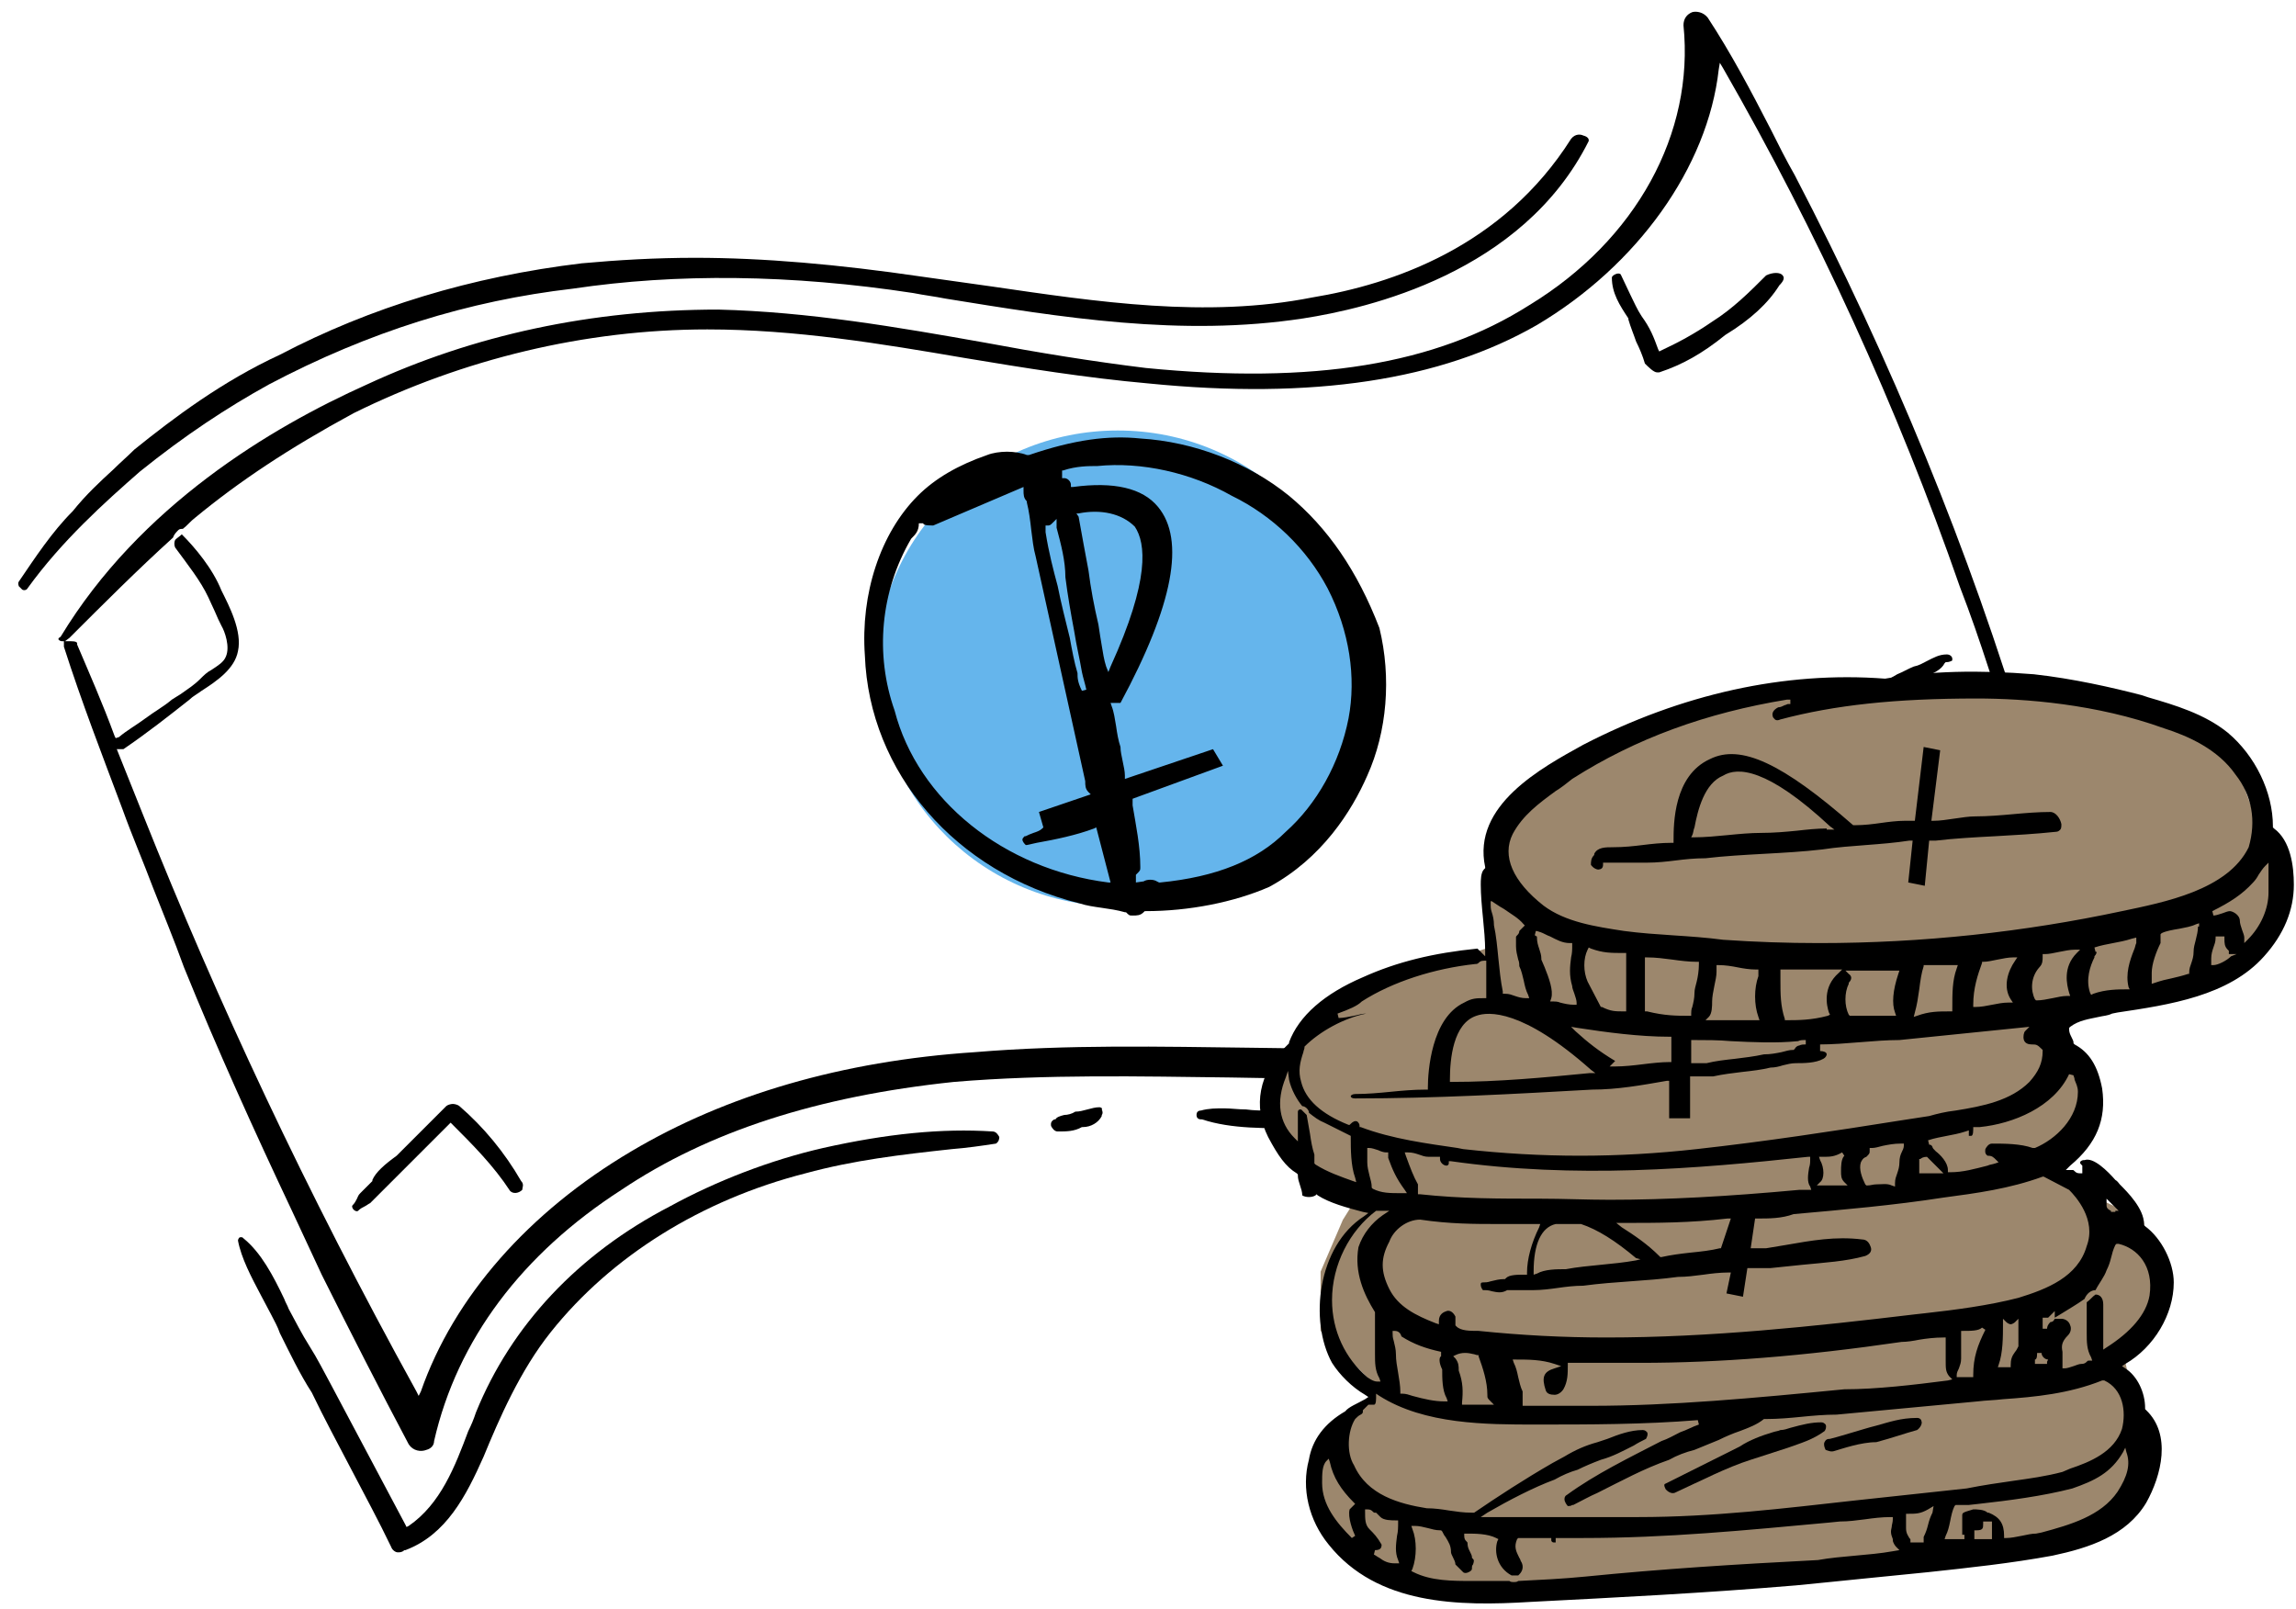
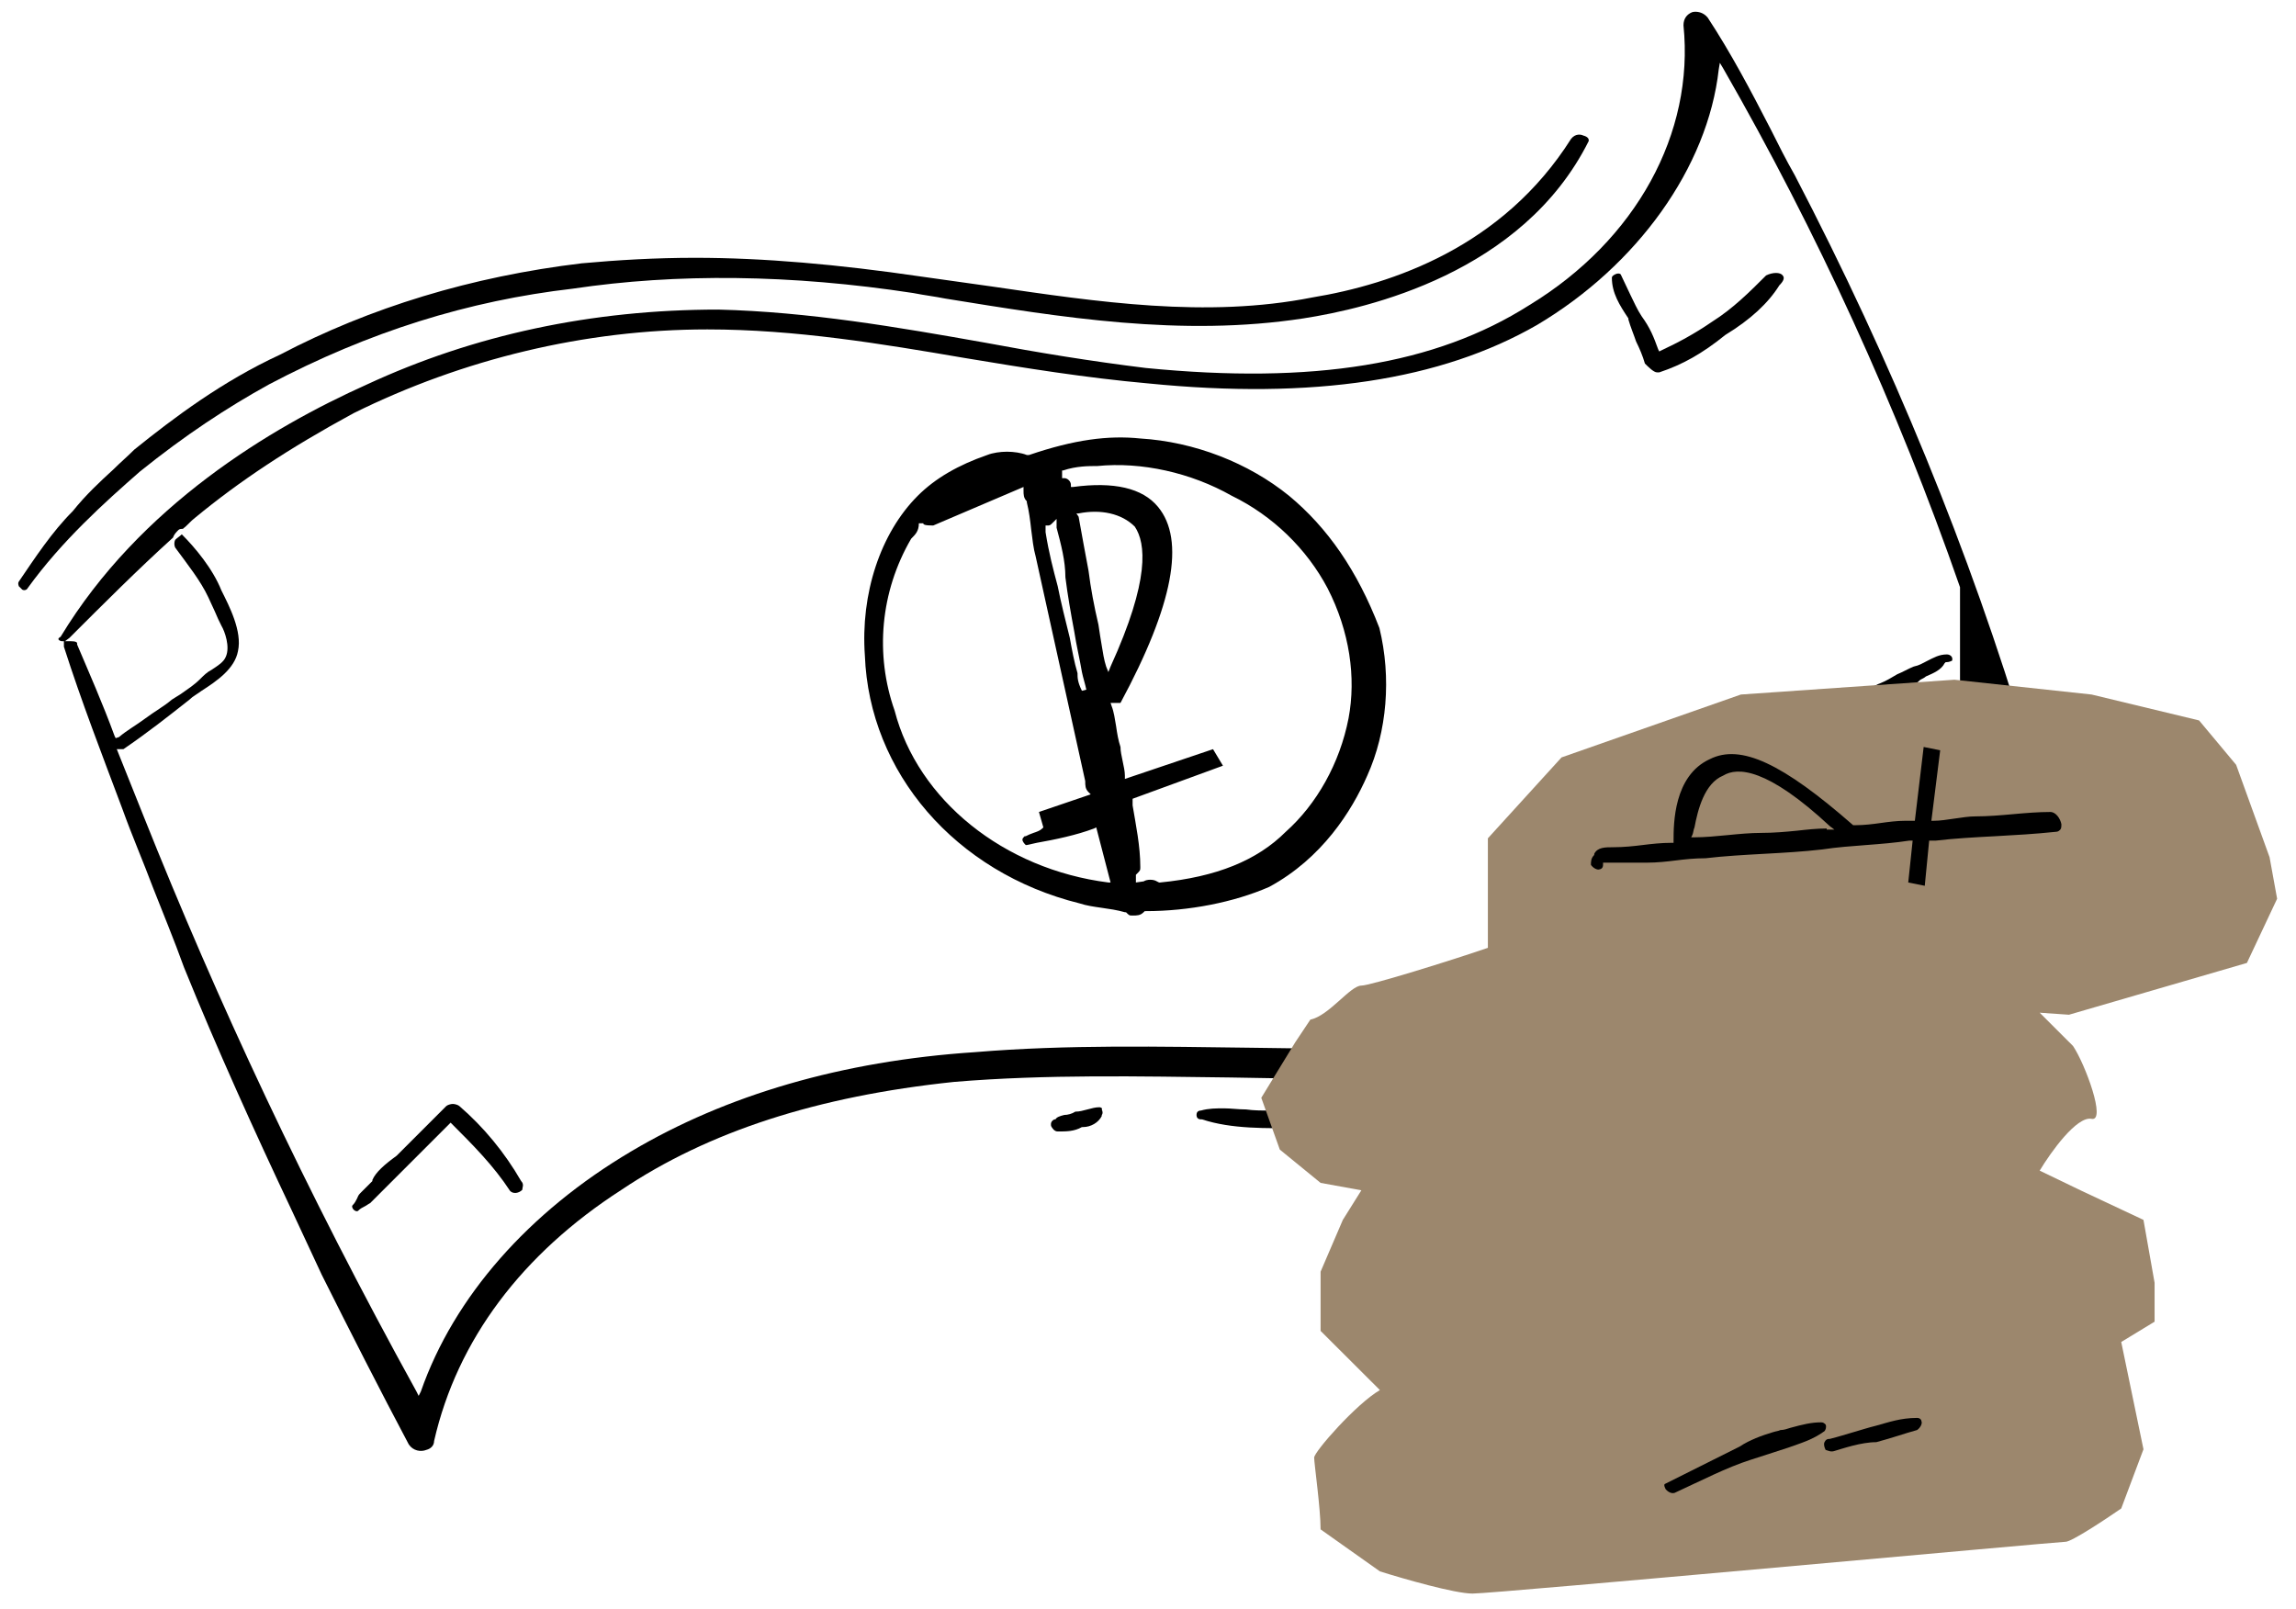
<svg xmlns="http://www.w3.org/2000/svg" width="304" height="213" viewBox="0 0 304 213" fill="none">
  <g clip-path="url(#clip0_344_624)">
-     <ellipse cx="148" cy="88.5" rx="32" ry="31.5" fill="#65B5EC" />
-     <path d="M16.192 107.074C17.505 110.72 18.964 114.076 20.277 117.577C21.59 120.932 23.049 124.433 24.361 128.08C28.738 138.875 33.697 149.815 38.657 160.319C39.97 163.09 41.283 166.008 42.596 168.779C46.389 176.365 50.328 184.096 54.12 191.244C54.704 192.12 55.725 192.266 56.454 191.974C57.038 191.828 57.475 191.39 57.475 190.807C60.539 177.386 69.146 166.008 82.275 157.547C93.799 149.815 108.241 145.147 126.329 143.251C138.583 142.23 150.982 142.522 162.944 142.667C170.822 142.813 178.991 142.959 186.868 142.667C206.416 142.084 221.003 139.166 233.986 133.331C247.99 127.496 259.661 117.723 266.809 105.907C267.83 104.302 268.413 102.551 268.997 100.947V100.801C269.58 100.217 269.726 99.78 269.726 99.342C269.726 99.05 269.434 98.759 269.143 98.613H268.413V98.467C260.828 73.084 250.47 47.848 237.633 23.194C236.466 21.152 235.445 19.11 234.424 17.068C231.798 11.962 229.172 7.002 226.109 2.334C225.525 1.605 224.65 1.459 224.067 1.605C223.337 1.896 222.9 2.48 222.9 3.355C224.358 17.651 216.627 31.801 202.477 40.408C190.077 48.285 173.885 50.911 151.712 48.723C144.564 47.848 137.416 46.681 130.414 45.368C118.89 43.325 107.074 41.283 95.112 40.991C78.336 40.991 62.727 44.346 48.577 50.911C35.886 56.6 18.526 66.957 8.023 84.317C7.731 84.463 7.731 84.609 7.731 84.609C7.731 84.754 8.023 84.9 8.169 84.9H8.461V85.63C10.795 92.924 13.566 100.071 16.192 107.074ZM9.19 84.463C13.712 79.941 18.235 75.418 22.903 71.188C23.049 70.75 23.34 70.459 23.632 70.167C23.778 70.021 24.07 70.021 24.215 70.021C24.799 69.583 25.237 69 25.82 68.562C31.655 63.748 38.22 59.372 46.826 54.704C61.268 47.556 77.46 43.617 93.653 43.617C105.323 43.617 116.701 45.514 127.788 47.41C135.665 48.723 143.834 50.036 152.004 50.765C173.885 52.953 190.807 50.328 203.498 43.034C216.773 35.156 226.109 22.173 227.568 9.19L227.714 8.315L228.151 9.044C240.551 30.634 251.2 53.828 259.515 77.752C262.286 84.9 264.475 92.194 266.663 99.196V99.342V99.488C260.536 112.179 250.325 122.099 236.32 128.809C223.921 134.936 209.625 137.999 190.077 138.729C181.908 138.875 173.593 138.875 165.716 138.729C153.754 138.583 141.355 138.291 129.101 139.312C111.45 140.479 96.133 145.002 83.587 152.441C70.021 160.464 60.101 171.697 55.725 184.242L55.433 184.826L55.141 184.242C40.408 157.547 28.738 132.456 18.964 107.949L15.463 99.196H16.338C19.547 97.008 22.319 94.82 25.091 92.632C25.528 92.194 26.112 91.902 26.695 91.465C28.738 90.152 31.072 88.547 31.509 86.213C32.093 83.587 30.342 80.232 29.321 78.19C28.154 75.272 25.82 72.501 24.07 70.75C23.778 71.042 23.486 71.188 23.194 71.48C23.049 71.771 23.049 72.209 23.194 72.501C24.799 74.689 26.549 76.877 27.571 79.065C27.862 79.649 28.154 80.378 28.446 80.962C28.738 81.691 29.029 82.275 29.321 82.858C29.759 83.587 30.488 85.63 29.905 86.943C29.613 87.672 28.884 88.11 28.008 88.693C27.425 88.985 26.987 89.422 26.549 89.86C25.674 90.735 24.945 91.173 23.924 91.902C23.486 92.194 23.194 92.34 22.757 92.632C21.736 93.507 20.423 94.236 19.256 95.112C18.089 95.987 16.776 96.716 15.755 97.592L15.317 97.737L15.171 97.446C13.566 93.069 11.816 89.131 10.211 85.338V85.192C10.211 85.046 10.066 84.9 9.336 84.9H8.607L9.19 84.463Z" fill="black" />
+     <path d="M16.192 107.074C17.505 110.72 18.964 114.076 20.277 117.577C21.59 120.932 23.049 124.433 24.361 128.08C28.738 138.875 33.697 149.815 38.657 160.319C39.97 163.09 41.283 166.008 42.596 168.779C46.389 176.365 50.328 184.096 54.12 191.244C54.704 192.12 55.725 192.266 56.454 191.974C57.038 191.828 57.475 191.39 57.475 190.807C60.539 177.386 69.146 166.008 82.275 157.547C93.799 149.815 108.241 145.147 126.329 143.251C138.583 142.23 150.982 142.522 162.944 142.667C170.822 142.813 178.991 142.959 186.868 142.667C206.416 142.084 221.003 139.166 233.986 133.331C247.99 127.496 259.661 117.723 266.809 105.907C267.83 104.302 268.413 102.551 268.997 100.947V100.801C269.58 100.217 269.726 99.78 269.726 99.342C269.726 99.05 269.434 98.759 269.143 98.613H268.413V98.467C260.828 73.084 250.47 47.848 237.633 23.194C236.466 21.152 235.445 19.11 234.424 17.068C231.798 11.962 229.172 7.002 226.109 2.334C225.525 1.605 224.65 1.459 224.067 1.605C223.337 1.896 222.9 2.48 222.9 3.355C224.358 17.651 216.627 31.801 202.477 40.408C190.077 48.285 173.885 50.911 151.712 48.723C144.564 47.848 137.416 46.681 130.414 45.368C118.89 43.325 107.074 41.283 95.112 40.991C78.336 40.991 62.727 44.346 48.577 50.911C35.886 56.6 18.526 66.957 8.023 84.317C7.731 84.463 7.731 84.609 7.731 84.609C7.731 84.754 8.023 84.9 8.169 84.9H8.461V85.63C10.795 92.924 13.566 100.071 16.192 107.074ZM9.19 84.463C13.712 79.941 18.235 75.418 22.903 71.188C23.049 70.75 23.34 70.459 23.632 70.167C23.778 70.021 24.07 70.021 24.215 70.021C24.799 69.583 25.237 69 25.82 68.562C31.655 63.748 38.22 59.372 46.826 54.704C61.268 47.556 77.46 43.617 93.653 43.617C105.323 43.617 116.701 45.514 127.788 47.41C135.665 48.723 143.834 50.036 152.004 50.765C173.885 52.953 190.807 50.328 203.498 43.034C216.773 35.156 226.109 22.173 227.568 9.19L227.714 8.315L228.151 9.044C240.551 30.634 251.2 53.828 259.515 77.752V99.342V99.488C260.536 112.179 250.325 122.099 236.32 128.809C223.921 134.936 209.625 137.999 190.077 138.729C181.908 138.875 173.593 138.875 165.716 138.729C153.754 138.583 141.355 138.291 129.101 139.312C111.45 140.479 96.133 145.002 83.587 152.441C70.021 160.464 60.101 171.697 55.725 184.242L55.433 184.826L55.141 184.242C40.408 157.547 28.738 132.456 18.964 107.949L15.463 99.196H16.338C19.547 97.008 22.319 94.82 25.091 92.632C25.528 92.194 26.112 91.902 26.695 91.465C28.738 90.152 31.072 88.547 31.509 86.213C32.093 83.587 30.342 80.232 29.321 78.19C28.154 75.272 25.82 72.501 24.07 70.75C23.778 71.042 23.486 71.188 23.194 71.48C23.049 71.771 23.049 72.209 23.194 72.501C24.799 74.689 26.549 76.877 27.571 79.065C27.862 79.649 28.154 80.378 28.446 80.962C28.738 81.691 29.029 82.275 29.321 82.858C29.759 83.587 30.488 85.63 29.905 86.943C29.613 87.672 28.884 88.11 28.008 88.693C27.425 88.985 26.987 89.422 26.549 89.86C25.674 90.735 24.945 91.173 23.924 91.902C23.486 92.194 23.194 92.34 22.757 92.632C21.736 93.507 20.423 94.236 19.256 95.112C18.089 95.987 16.776 96.716 15.755 97.592L15.317 97.737L15.171 97.446C13.566 93.069 11.816 89.131 10.211 85.338V85.192C10.211 85.046 10.066 84.9 9.336 84.9H8.607L9.19 84.463Z" fill="black" />
    <path d="M168.05 117.431C175.052 113.638 178.991 107.365 181.033 102.697C183.659 96.862 184.242 89.714 182.638 83.15C179.72 75.564 175.782 69.875 170.676 65.645C165.278 61.268 158.13 58.497 150.982 58.059C146.752 57.621 142.23 58.205 136.249 60.247H136.103H135.957C135.228 59.955 134.207 59.809 133.331 59.809C132.456 59.809 131.435 59.955 130.706 60.247C126.913 61.56 123.849 63.31 121.515 65.645C116.556 70.604 113.93 78.628 114.513 86.797C115.097 102.26 126.475 115.534 142.959 119.619C143.835 119.911 144.856 120.057 145.877 120.202C146.898 120.348 147.919 120.494 148.94 120.786H149.086C149.524 121.224 149.524 121.224 149.961 121.224C150.545 121.224 150.982 121.224 151.42 120.786L151.566 120.64H151.712C157.401 120.64 163.382 119.473 168.05 117.431ZM138.583 69.583C139.021 69.583 139.021 69.583 139.458 69.146L139.896 68.708V69.875C140.479 72.063 141.063 74.251 141.063 76.439C141.355 78.773 141.792 81.253 142.23 83.587C142.522 85.484 142.959 87.234 143.251 88.985C143.397 89.714 143.689 90.59 143.835 91.319L143.251 91.465C142.667 90.298 142.668 89.714 142.668 89.131C142.23 87.672 141.938 86.067 141.646 84.463C141.063 82.129 140.479 79.795 140.042 77.606C139.458 75.418 138.875 73.23 138.437 70.459V69.583H138.583ZM142.522 67.979H142.813C145.731 67.395 148.503 67.979 150.253 69.729C151.712 71.917 152.295 76.731 147.044 88.255L146.752 88.985L146.46 88.255C146.169 87.38 146.023 86.359 145.877 85.484C145.731 84.609 145.585 83.733 145.439 82.712C144.856 80.232 144.418 77.898 144.126 75.564C143.689 73.23 143.251 70.896 142.813 68.416L142.522 67.979ZM146.752 116.847C132.894 115.097 121.515 105.907 118.452 94.091C115.826 86.651 116.556 78.336 120.64 71.334C121.224 70.75 121.661 70.313 121.661 69.291H121.953H122.245C122.245 69.437 122.391 69.583 123.558 69.583L135.52 64.478V64.915C135.52 65.499 135.52 65.936 135.957 66.374V66.52C136.249 67.687 136.395 68.854 136.541 70.167C136.687 71.334 136.832 72.647 137.124 73.668L143.689 103.427C143.689 104.01 143.689 104.448 144.126 104.885L144.418 105.177L137.562 107.511L138.145 109.553L137.999 109.699C137.708 109.991 137.27 110.137 136.832 110.283C136.395 110.429 136.103 110.575 135.811 110.72H135.665C135.52 110.866 135.374 111.012 135.374 111.158C135.374 111.45 135.665 111.742 135.811 111.887H135.957L137.27 111.596C139.75 111.158 142.522 110.575 144.856 109.699L145.147 109.553L147.044 116.847H146.752ZM151.42 116.701L150.399 116.847V115.826L150.545 115.68C150.982 115.243 150.982 115.243 150.982 114.805C150.982 112.033 150.399 109.262 149.961 106.636V106.49V105.761L161.923 101.384L160.61 99.196L148.94 103.135V102.697C148.94 102.114 148.794 101.53 148.648 100.801C148.503 100.071 148.357 99.488 148.357 98.904C148.065 98.029 147.919 97.154 147.773 96.133C147.627 95.257 147.481 94.236 147.19 93.507L147.044 93.069H148.357C155.359 80.086 156.963 71.48 153.316 67.103C151.274 64.623 147.481 63.748 142.084 64.478H141.792V64.186C141.792 63.748 141.355 63.31 140.917 63.31H140.625V62.289H140.771C142.522 61.706 144.126 61.706 145.293 61.706C151.128 61.122 157.693 62.581 163.09 65.645C168.488 68.27 173.01 72.647 175.782 77.898C178.699 83.587 179.574 89.714 178.553 95.112C177.386 101.093 174.323 106.49 170.238 110.137C166.445 113.93 161.048 116.118 153.608 116.847H153.462L153.171 116.701C152.733 116.41 151.858 116.41 151.42 116.701Z" fill="black" />
    <path d="M69 156.38C66.811 152.587 64.04 149.232 60.831 146.46C60.685 146.314 60.247 146.169 59.955 146.169C59.664 146.169 59.226 146.314 59.08 146.46L52.516 153.025C50.911 154.192 49.744 155.213 49.306 156.234V156.38L47.702 157.985C47.41 158.276 47.41 158.422 47.264 158.714C47.118 159.006 46.972 159.297 46.681 159.589C46.535 159.735 46.681 160.027 46.826 160.173C46.972 160.319 47.264 160.464 47.41 160.319C47.702 160.027 47.993 159.881 48.285 159.735C48.577 159.589 48.723 159.443 49.015 159.297L59.664 148.648L59.809 148.794C62.581 151.566 65.353 154.338 67.541 157.693C67.978 158.13 68.708 157.985 69.146 157.547C69.146 157.255 69.437 156.818 69 156.38Z" fill="black" />
    <path d="M219.982 46.389L219.69 46.535L219.545 46.243C218.961 44.638 218.523 43.471 217.356 41.867C216.773 40.991 216.335 39.97 215.898 39.095C215.46 38.22 215.022 37.199 214.585 36.323C214.439 36.177 214.147 36.177 213.855 36.323C213.564 36.469 213.418 36.615 213.418 36.761C213.418 38.803 214.439 40.408 215.606 42.158V42.304C215.898 43.325 216.335 44.346 216.627 45.222C217.065 46.097 217.502 47.118 217.794 48.139C218.232 48.577 218.961 49.306 219.399 49.306H219.545H219.69C222.754 48.285 225.38 46.826 228.443 44.346C231.798 42.304 234.132 40.116 235.591 37.782C236.174 37.199 236.32 36.761 236.029 36.469C235.737 36.032 234.716 36.032 233.84 36.469C231.652 38.657 229.464 40.846 226.692 42.596C224.358 44.201 222.17 45.368 219.982 46.389Z" fill="black" />
    <path d="M254.263 90.006C254.555 89.86 254.847 89.714 254.993 89.568C256.014 89.131 257.035 88.693 257.473 87.818L257.618 87.672H257.764C258.056 87.672 258.348 87.526 258.348 87.526C258.494 87.526 258.494 87.38 258.494 87.234C258.494 86.943 258.202 86.651 257.764 86.651C256.743 86.651 256.014 87.088 255.138 87.526C254.555 87.818 254.117 88.11 253.388 88.255C252.659 88.547 251.929 88.985 251.2 89.277C250.47 89.714 249.741 90.152 249.012 90.444C248.574 90.59 248.136 90.881 247.699 91.027C245.656 91.902 243.031 93.069 242.593 95.112C242.593 96.279 242.885 97.154 243.322 98.321C243.468 98.613 243.614 98.904 243.614 99.342L245.219 104.302C245.511 105.177 245.802 105.761 246.094 106.49C246.386 107.219 246.678 107.803 246.969 108.678C247.553 110.283 247.991 111.888 249.158 112.909C249.449 113.2 249.741 113.2 250.033 113.2C250.179 113.055 250.325 112.909 250.325 112.617C250.762 110.575 249.887 108.97 249.012 107.074C248.72 106.49 248.428 105.761 248.136 105.031C247.553 103.718 246.969 102.406 246.532 101.238C245.948 100.071 245.365 98.759 244.927 97.446V97.3C244.927 97.154 244.927 97.008 244.781 96.862C244.635 96.425 244.489 95.987 244.927 95.403C245.219 95.112 245.511 94.966 245.802 94.82C246.094 94.674 246.24 94.528 246.532 94.382H246.678C246.969 94.236 247.261 94.091 247.553 93.945C248.574 93.507 249.595 93.069 250.47 92.194H250.616C250.908 92.048 251.2 91.902 251.492 91.757C252.367 91.319 253.534 90.735 254.263 90.006Z" fill="black" />
-     <path d="M64.04 192.849C66.082 187.889 68.854 181.471 72.938 176.365C80.962 166.3 92.924 158.86 106.636 155.359C113.055 153.608 119.327 152.879 126.038 152.15C127.934 152.004 129.976 151.712 131.873 151.42C132.31 151.128 132.31 150.691 132.31 150.545C132.164 150.253 131.873 149.815 131.435 149.815C124.725 149.378 117.431 150.107 108.97 152.004C101.968 153.608 94.82 156.38 88.693 159.735C76.585 166.008 67.687 175.49 63.019 187.014C62.727 187.889 62.435 188.619 61.998 189.494C60.247 194.162 58.351 199.122 54.12 202.039L53.828 202.185L53.683 201.893C52.078 198.83 50.328 195.621 48.723 192.557C47.118 189.494 45.368 186.285 43.763 183.221C42.888 181.617 42.013 179.866 40.991 178.261C39.97 176.657 39.095 174.906 38.22 173.302C38.074 172.864 37.782 172.426 37.636 171.989C36.178 168.925 34.573 165.862 32.239 163.966C32.093 163.82 32.093 163.82 31.947 163.82C31.947 163.82 31.947 163.82 31.801 163.82C31.655 163.82 31.509 164.111 31.509 164.257C31.947 166.591 33.26 169.071 34.573 171.551C35.01 172.426 35.448 173.156 35.886 174.031C36.323 174.906 36.761 175.636 37.053 176.511C38.366 179.137 39.678 181.908 41.283 184.388C42.888 187.743 44.784 191.244 46.535 194.6C48.285 197.955 50.182 201.456 51.786 204.811C51.932 205.249 52.37 205.54 52.661 205.54C52.953 205.54 53.245 205.54 53.537 205.249H53.683C59.08 203.206 61.706 198.101 64.04 192.849Z" fill="black" />
    <path d="M145.585 146.606C145.001 146.606 144.564 146.752 143.98 146.898C143.397 147.044 142.959 147.19 142.376 147.19C141.938 147.481 141.355 147.627 140.917 147.627C140.333 147.773 139.896 147.919 139.75 148.211H139.604C139.021 148.503 139.166 148.94 139.166 149.086C139.312 149.378 139.604 149.815 140.042 149.815C141.209 149.815 142.23 149.815 143.251 149.232H143.397C144.418 149.232 145.439 148.648 145.877 147.773V147.627C146.023 147.481 146.023 147.19 145.877 146.898C146.023 146.752 145.731 146.606 145.585 146.606Z" fill="black" />
    <path d="M239.676 133.915C230.194 137.416 219.982 140.917 208.896 143.251C199.559 145.147 189.202 146.46 176.949 147.044H168.196C167.029 147.044 166.008 147.044 164.987 146.898C163.965 146.898 162.944 146.752 162.069 146.752C161.048 146.752 160.027 146.752 159.006 147.044C158.568 147.044 158.422 147.336 158.422 147.627C158.422 147.919 158.568 148.211 159.006 148.211H159.152C163.09 149.524 167.758 149.378 171.989 149.378C173.01 149.378 174.031 149.378 175.052 149.378C180.45 149.378 185.993 149.378 191.536 148.794C201.602 147.773 212.542 145.731 223.921 142.813C229.172 141.355 234.862 139.458 241.426 136.832C241.864 136.249 241.864 135.374 241.426 134.644C240.988 134.207 240.405 133.623 239.676 133.915Z" fill="black" />
    <path d="M18.526 62.435C24.507 57.621 30.051 53.974 35.594 50.911C48.869 43.909 61.998 39.824 75.856 38.22C89.568 36.177 104.74 36.323 120.932 38.803C122.391 39.095 123.704 39.241 125.162 39.533C140.479 42.013 156.38 44.638 172.572 42.158C181.033 40.846 201.602 36.177 210.354 18.672V18.526C210.354 18.381 210.208 18.089 209.625 17.943C209.333 17.797 208.604 17.651 208.02 18.381C198.976 32.676 184.388 37.636 173.739 39.387C159.735 42.158 145.293 39.97 131.289 37.928C128.226 37.49 125.016 37.053 121.953 36.615C111.012 35.01 101.093 34.135 92.048 34.135C86.797 34.135 81.837 34.427 77.023 34.864C62.435 36.615 49.015 40.7 37.053 46.972C29.467 50.473 23.049 55.287 17.797 59.518C16.922 60.393 15.901 61.268 15.025 62.144C13.275 63.748 11.378 65.499 9.628 67.687C6.856 70.459 4.668 73.814 2.48 77.023C2.334 77.315 2.48 77.461 2.48 77.606C2.626 77.752 2.772 77.898 2.918 78.044C3.063 78.19 3.501 78.19 3.647 77.898C8.169 71.626 13.858 66.52 18.526 62.435Z" fill="black" />
    <path d="M180.251 130.5C178.779 130.5 175.954 134.51 173.5 135L171.5 138L167 145.356L169.454 152.215L174.852 156.623L180.251 157.603L177.797 161.522L174.852 168.381V176.219L182.705 184.057C179.597 185.853 174 192.216 174 193C174 193.784 174.852 199.724 174.852 202.5L182.705 208.061C185.813 209.04 192.618 211 194.974 211C197.919 211 272.517 204.142 273.498 204.142C274.283 204.142 278.733 201.202 280.86 199.733L283.804 191.895L280.86 177.688L285.277 175V169.85L283.804 161.522L275.461 157.603L270.063 155C271.535 152.551 274.97 147.75 276.934 148.142C278.897 148.534 276.116 140.947 274.48 138.498L270.063 134.089L273.943 134.358L297.5 127.5L301.5 119L300.5 113.5L296.074 101.267L291.166 95.389L276.934 91.96L258.775 90L230.5 91.96L206.753 100.287L197 111V125.5C192.256 127.133 181.429 130.5 180.251 130.5Z" fill="#9C876D" />
-     <path d="M303.715 117.139C303.715 114.659 303.278 111.304 301.09 109.699L300.944 109.553V109.408C300.944 104.885 298.61 100.071 294.963 97.008C291.899 94.528 287.961 93.361 284.46 92.34L283.584 92.048C279.646 91.027 274.54 89.86 269.289 89.277C261.995 88.693 255.43 88.839 249.595 89.86C236.32 88.839 222.608 91.902 209.625 98.613C204.082 101.676 194.891 106.636 196.642 114.805V114.951L196.496 115.097C196.058 115.534 196.058 116.556 196.058 117.139C196.058 118.452 196.204 120.057 196.35 121.515C196.496 122.974 196.642 124.579 196.642 125.892V126.621L195.621 125.6C189.786 126.183 184.972 127.35 180.45 129.393C175.344 131.581 171.989 134.498 170.676 137.999V138.145L170.092 138.729C166.737 142.084 165.862 146.46 167.904 150.545C169.217 153.025 170.238 154.484 171.697 155.359L171.843 155.505V155.651C171.843 156.088 171.989 156.526 172.135 156.963C172.28 157.401 172.426 157.839 172.426 158.276C172.864 158.568 173.739 158.568 174.177 158.276L174.323 158.13L174.469 158.276C176.073 159.297 178.261 159.881 180.45 160.464L181.179 160.61L180.595 161.048C174.469 164.987 173.302 174.906 176.365 180.45C177.386 182.054 178.991 183.659 180.741 184.68L181.179 184.972L180.741 185.264C179.72 185.847 178.553 186.285 178.116 186.868C175.344 188.473 173.739 190.661 173.302 193.287C172.28 197.08 173.302 201.31 175.927 204.519C182.346 212.542 193.141 212.688 202.623 212.105C214.001 211.521 225.671 210.938 237.779 209.917C240.843 209.625 243.614 209.333 246.532 209.041C249.449 208.75 252.367 208.458 255.284 208.166C260.682 207.583 266.225 206.999 271.768 205.978C276.582 204.957 281.542 203.352 284.168 198.976C286.21 195.329 287.523 189.932 284.168 186.722L284.022 186.576V186.431C284.022 184.388 283.001 182.2 281.396 181.179L280.959 180.887L281.396 180.595C285.189 178.407 287.815 174.031 287.815 169.801C287.815 167.175 286.21 163.966 284.022 162.361L283.876 162.215V162.069C283.876 160.027 281.688 157.839 280.667 156.818C280.521 156.672 280.375 156.38 280.083 156.234C279.062 155.067 277.166 153.171 275.999 153.608H275.853C275.707 153.608 275.415 153.754 275.415 153.9C275.415 154.046 275.415 154.046 275.561 154.192L275.707 154.338V155.359H275.415C274.978 155.359 274.832 155.213 274.686 155.067C274.54 154.921 274.54 154.921 274.394 154.921H273.519L274.102 154.338C277.604 151.42 278.916 148.211 278.333 144.126C277.749 141.063 276.582 139.312 274.686 138.291L274.54 138.145V137.999C274.54 137.854 274.394 137.562 274.248 137.27C274.102 136.978 273.957 136.687 273.957 136.249V136.103L274.102 135.957C275.269 135.082 276.582 134.936 277.895 134.644C278.479 134.498 279.062 134.498 279.646 134.207L280.375 134.061C287.231 133.04 295.109 131.873 299.777 126.621C302.403 123.704 303.715 120.494 303.715 117.139ZM200.289 110.429C201.602 107.949 203.79 106.344 205.978 104.74C206.707 104.302 207.437 103.718 208.166 103.135C216.627 97.737 225.963 94.382 236.612 92.632C236.758 92.632 236.904 92.632 237.05 92.632V93.215C236.904 93.215 236.904 93.215 236.758 93.215C236.612 93.215 236.466 93.361 236.32 93.361C236.029 93.507 235.737 93.653 235.445 93.653C234.862 93.945 234.57 94.382 234.716 94.82C234.716 94.966 234.862 95.112 235.008 95.257C235.153 95.403 235.445 95.403 235.737 95.257C242.885 93.361 250.908 92.486 261.703 92.486C268.122 92.486 277.604 93.215 286.502 96.425C289.711 97.446 293.65 99.196 295.984 102.551C298.172 105.323 298.756 108.678 297.735 112.179C294.963 117.868 286.502 119.473 280.959 120.64C267.976 123.412 254.555 124.871 240.843 124.871C236.612 124.871 232.382 124.725 228.151 124.433C225.963 124.141 223.775 123.995 221.587 123.849C219.399 123.704 217.211 123.558 215.022 123.266C211.23 122.682 207.291 122.099 204.373 119.911C200.289 116.701 198.83 113.346 200.289 110.429ZM266.225 132.31L266.517 132.748H265.933C265.204 132.748 264.475 132.894 263.745 133.04C263.016 133.185 262.286 133.331 261.557 133.331H261.265V133.04C261.265 130.851 261.849 129.101 262.432 127.496V127.35H262.578C263.162 127.35 263.745 127.205 264.475 127.059C265.204 126.913 265.933 126.767 266.517 126.767H267.1L266.809 127.205C265.787 128.663 265.204 130.706 266.225 132.31ZM259.223 127.788L259.077 128.226C258.494 129.83 258.494 131.435 258.494 133.623V133.915H258.202C256.597 133.915 255.43 133.915 253.826 134.498L253.388 134.644L253.534 134.061C253.826 133.04 253.971 132.018 254.117 130.997C254.263 129.83 254.409 128.809 254.701 127.934V127.788H259.223ZM250.908 134.061L251.054 134.498H244.927L244.781 134.353C244.198 133.185 244.198 131.435 244.781 130.268V130.122C245.219 129.684 245.219 129.247 244.781 128.955L244.344 128.517H251.492L251.346 128.955C250.616 131.143 250.47 132.894 250.908 134.061ZM242.155 134.061L242.301 134.353L242.01 134.498C239.821 135.082 238.071 135.082 236.466 135.082H236.32V134.936C235.737 133.186 235.737 131.581 235.737 129.83V128.372H243.906L243.468 128.809C241.28 130.706 241.864 133.186 242.155 134.061ZM208.604 136.541L208.02 135.957L208.896 136.103C212.688 136.687 217.065 137.27 221.003 137.27H221.295V140.625H221.003C219.982 140.625 218.669 140.771 217.502 140.917C216.335 141.063 215.022 141.209 213.855 141.209H213.126L213.855 140.479C211.667 139.166 210.208 137.999 208.604 136.541ZM204.519 128.08C204.373 127.788 204.227 127.35 204.082 127.059V126.913C204.082 126.475 203.936 126.038 203.79 125.6C203.644 125.162 203.498 124.725 203.498 124.141V123.995C203.352 123.995 203.352 123.849 203.206 123.849L203.352 123.266C203.644 123.266 203.79 123.412 203.936 123.412C204.373 123.558 204.811 123.849 205.249 123.995C206.124 124.433 206.853 124.871 207.874 124.871H208.166V125.162C208.166 125.746 208.166 126.183 208.02 126.767C207.874 127.934 207.729 129.101 208.166 130.56C208.166 130.851 208.312 131.143 208.458 131.581C208.604 132.018 208.75 132.456 208.75 132.748V133.04H208.458C207.729 133.04 207.145 132.894 206.562 132.748C206.27 132.602 205.832 132.602 205.686 132.602H205.249L205.395 132.164C205.686 131.143 205.103 129.539 204.519 128.08ZM210.208 125.746L210.354 125.454L210.646 125.6C212.251 126.183 213.272 126.183 215.022 126.183H215.314V133.915H215.022C213.855 133.915 213.272 133.915 212.105 133.331H211.959L210.208 129.976C209.625 128.663 209.625 126.913 210.208 125.746ZM218.086 133.915H217.794V126.767H218.086C219.253 126.767 220.274 126.913 221.441 127.059C222.462 127.205 223.629 127.35 224.65 127.35H224.942V127.642C224.942 128.517 224.796 129.393 224.65 129.976C224.504 130.56 224.358 130.997 224.358 131.435C224.358 132.164 224.213 132.748 224.067 133.331C223.921 133.623 223.921 134.061 223.921 134.207V134.498H223.629C222.024 134.498 220.42 134.498 218.086 133.915ZM223.921 137.708H224.213C225.817 137.708 227.568 137.708 229.172 137.854C232.09 137.999 235.153 138.145 238.071 137.854C238.363 137.708 238.654 137.708 239.092 137.708V138.291C238.8 138.291 238.509 138.291 238.217 138.437C238.071 138.437 237.779 138.583 237.633 138.875L237.487 139.021H237.342C236.904 139.021 236.466 139.166 235.883 139.312C235.153 139.458 234.424 139.604 233.549 139.604C232.236 139.896 230.923 140.042 229.756 140.188C228.443 140.333 227.13 140.479 225.963 140.771H224.213H223.921V137.708ZM232.819 134.644L232.965 135.082H225.817L226.255 134.644C226.693 134.207 226.693 133.186 226.693 132.602C226.693 132.018 226.838 131.289 226.984 130.56C227.13 129.83 227.276 129.247 227.276 128.663V127.788H227.568C228.443 127.788 229.318 127.934 230.048 128.08C230.777 128.226 231.652 128.372 232.528 128.372H232.819V129.247C232.236 130.851 232.236 133.04 232.819 134.644ZM197.517 119.327L197.955 119.619C198.392 119.911 198.83 120.202 199.122 120.348C200.143 121.078 201.018 121.515 201.748 122.391L201.893 122.536L201.164 123.266C201.164 123.558 201.018 123.704 200.872 123.849C200.726 123.995 200.726 123.995 200.726 124.141V125.308C200.726 125.892 200.872 126.475 201.018 127.059C201.164 127.35 201.164 127.788 201.164 127.934C201.456 128.517 201.602 129.247 201.748 129.83C201.893 130.56 202.039 131.143 202.331 131.727L202.477 132.164H202.039C201.456 132.164 201.018 132.018 200.581 131.873C200.143 131.727 199.851 131.581 199.268 131.581H198.976V131.289C198.684 129.83 198.538 128.372 198.392 126.913C198.247 125.454 198.101 123.849 197.809 122.536C197.809 121.807 197.663 121.224 197.517 120.786C197.371 120.348 197.371 120.057 197.371 119.765V119.327H197.517ZM210.646 141.646L211.23 142.084H210.5C204.519 142.667 198.392 143.251 192.266 143.251H191.974V142.959C191.974 140.188 192.411 135.52 195.475 134.498C197.08 133.915 201.602 133.623 210.646 141.646ZM179.137 156.38C177.532 155.796 175.782 155.213 174.177 154.192L174.031 154.046V152.879C173.739 152.004 173.593 151.128 173.447 150.107C173.302 149.232 173.156 148.503 173.01 147.627C172.718 147.336 172.572 147.19 172.28 146.898C172.28 146.898 172.28 146.898 172.135 146.898C171.989 146.898 171.843 147.044 171.843 147.19V151.128L171.405 150.691C169.363 148.648 168.925 145.877 170.238 142.667L170.53 141.792L170.676 142.959C170.968 144.272 171.697 145.585 172.426 146.46C172.718 146.46 173.156 146.752 173.302 147.19V147.336C174.031 147.919 174.615 148.357 175.344 148.648L178.845 150.399V150.545C178.845 152.149 178.845 154.338 179.428 155.942L179.574 156.526L179.137 156.38ZM180.158 149.232H180.012V149.086C180.012 148.794 179.866 148.648 179.72 148.503C179.428 148.357 179.137 148.503 178.845 148.794L178.699 148.94H178.553C174.906 147.481 172.864 145.585 172.28 143.251C171.843 141.792 172.135 140.625 172.572 139.312C172.572 139.166 172.718 138.875 172.718 138.729V138.583C174.76 136.541 177.97 134.79 180.887 134.207C180.45 134.207 179.866 134.353 179.283 134.498C178.553 134.644 177.824 134.79 177.24 134.79L177.094 134.207C178.699 133.623 179.72 133.186 180.304 132.602C184.388 129.976 189.932 128.226 195.329 127.642C195.475 127.642 195.621 127.642 195.767 127.496C195.913 127.35 196.058 127.205 196.496 127.205H196.788V132.164H196.496C195.475 132.164 194.891 132.164 193.87 132.748C189.494 134.79 189.056 141.938 189.056 143.98V144.272H188.765C187.16 144.272 185.555 144.418 184.096 144.564C182.638 144.71 181.033 144.856 179.428 144.856C179.137 144.856 178.845 145.002 178.845 145.147C178.845 145.293 178.991 145.439 179.428 145.439C189.932 145.439 200.435 144.856 210.792 144.272C214.147 144.272 217.356 143.689 220.712 143.105H221.003V148.065H223.775V142.522H226.838C228.151 142.23 229.464 142.084 230.631 141.938C231.944 141.792 233.257 141.646 234.424 141.355C235.007 141.355 235.591 141.209 236.029 141.063C236.612 140.917 237.196 140.771 237.779 140.771C238.8 140.771 240.405 140.771 241.426 140.188C241.718 140.042 241.864 139.75 241.864 139.604C241.864 139.312 241.426 139.166 240.988 139.166V138.583V138.291C242.593 138.291 244.489 138.145 246.24 137.999C247.991 137.854 249.887 137.708 251.492 137.708L268.705 135.957L268.122 136.541C267.976 136.687 267.83 137.27 267.976 137.708C268.122 138.145 268.559 138.291 268.997 138.291C269.58 138.291 269.726 138.291 270.31 138.875L270.456 139.021V139.166C270.456 140.771 269.872 141.938 268.705 143.251C266.225 145.731 262.578 146.46 258.931 147.044C257.618 147.19 256.451 147.481 255.43 147.773L251.637 148.357C242.447 149.815 233.84 151.128 224.65 152.149C219.399 152.733 214.293 153.025 209.187 153.025C204.082 153.025 198.976 152.733 193.724 152.149L192.995 152.004C189.056 151.42 184.388 150.837 180.158 149.232ZM255.138 153.171L257.327 155.359H254.117V153.462H254.263C254.409 153.316 254.701 153.171 255.138 153.171ZM252.075 151.42V151.712C252.075 152.004 251.929 152.295 251.783 152.587C251.637 152.879 251.492 153.316 251.492 153.9C251.492 154.484 251.346 154.921 251.2 155.359C251.054 155.796 250.908 156.088 250.908 156.672V157.109L250.47 156.963C249.887 156.672 249.158 156.818 248.428 156.818C247.991 156.818 247.699 156.963 247.261 156.963H247.115L246.969 156.818C246.532 155.942 246.094 154.775 246.386 153.9C246.532 153.608 246.678 153.316 247.115 153.171C247.553 152.733 247.553 152.733 247.553 152.295V152.004H247.845C248.282 152.004 248.72 151.858 249.303 151.712C250.033 151.566 250.762 151.42 251.637 151.42H252.075ZM240.988 153.608L240.843 153.171H241.28C242.301 153.171 242.885 153.171 243.906 152.587L244.198 153.025C243.76 153.462 243.76 154.484 243.76 155.067C243.76 155.651 243.76 156.088 244.198 156.526L244.635 156.963H240.551L240.988 156.526C241.572 156.088 241.572 154.629 240.988 153.608ZM214.731 162.507L214.001 161.923H215.022C219.399 161.923 223.775 161.923 228.735 161.34H229.172L227.86 165.278H227.714C226.547 165.57 225.234 165.716 223.775 165.862C222.462 166.008 221.295 166.154 219.982 166.445H219.836L219.69 166.3C218.086 164.695 216.335 163.528 214.731 162.507ZM217.211 166.737L216.627 166.883C215.022 167.175 213.418 167.321 211.959 167.467C210.5 167.612 208.896 167.758 207.291 168.05C206.124 168.05 204.519 168.05 203.498 168.634L203.06 168.779V168.342C203.06 164.695 204.082 162.507 205.978 162.069H209.333C211.521 162.798 213.855 164.257 216.627 166.591L217.211 166.737ZM213.126 158.86C210.063 158.86 206.999 158.714 203.936 158.714C198.392 158.714 193.433 158.714 188.035 158.13H187.743V156.818C187.16 155.796 186.722 154.629 186.139 153.025L185.993 152.587H186.431C187.014 152.587 187.452 152.733 187.889 152.879C188.327 153.025 188.619 153.171 189.202 153.171H190.661V153.462C190.661 153.9 191.099 154.338 191.536 154.338C191.682 154.338 191.828 154.192 191.828 154.046V153.754H192.12C208.604 156.088 224.504 154.775 239.384 153.171H239.676V153.462C239.676 153.9 239.676 154.192 239.53 154.629C239.384 155.505 239.238 156.526 239.676 157.109L239.821 157.547H238.217C228.735 158.422 220.712 158.86 213.126 158.86ZM181.325 155.651C181.179 155.067 181.033 154.484 181.033 153.9V152.004H181.325C181.617 152.004 182.054 152.149 182.492 152.295C182.784 152.441 183.221 152.587 183.513 152.587H183.805V153.316C184.388 154.921 184.826 155.942 185.993 157.547L186.285 157.985H185.701C183.951 157.985 182.929 157.985 181.762 157.401L181.617 157.255V157.109C181.617 156.672 181.471 156.234 181.325 155.651ZM176.365 172.135C176.365 167.467 178.699 162.944 182.2 160.319H182.346H183.951L183.075 160.902C181.617 161.923 180.45 163.382 179.866 165.133C179.283 168.488 180.595 171.405 182.054 173.739V179.283C182.054 180.45 182.054 181.471 182.638 182.492L182.784 182.929H182.346C181.762 182.929 181.033 182.346 181.033 182.346C178.116 179.866 176.365 176.219 176.365 172.135ZM179.428 187.889C179.72 187.598 179.866 187.452 180.158 187.306C180.45 187.16 180.45 187.014 180.45 186.868V186.722L181.179 185.993H181.908C182.054 185.993 182.2 185.847 182.2 185.118V184.534L182.638 184.826C188.619 188.619 196.788 188.619 203.352 188.619C210.354 188.619 217.648 188.619 224.796 188.035L224.942 188.619C224.067 188.91 223.337 189.348 222.462 189.64C221.587 190.077 220.857 190.515 219.982 190.807C215.752 192.995 211.23 195.183 207.437 197.955C207.145 198.101 207.145 198.392 207.145 198.538C207.145 198.83 207.437 199.268 207.583 199.414C207.729 199.414 208.02 199.414 208.166 199.268H208.312C209.479 198.684 210.5 198.101 211.521 197.663C214.731 196.058 217.648 194.454 221.003 193.287C222.024 192.703 223.191 192.266 224.358 191.974C225.38 191.536 226.547 191.099 227.568 190.661C228.443 190.223 229.464 189.786 230.339 189.494C231.506 189.056 232.673 188.619 233.549 187.889H233.695H233.84C235.445 187.889 237.05 187.743 238.509 187.598C239.967 187.452 241.572 187.306 243.177 187.306C246.24 187.014 249.303 186.722 252.513 186.431C255.722 186.139 258.785 185.847 261.849 185.555C263.016 185.409 264.037 185.409 265.204 185.264C269.434 184.972 273.957 184.534 278.333 182.784H278.479H278.625C281.105 183.951 281.542 186.868 280.959 189.202C279.938 192.266 276.728 193.578 274.102 194.454C273.811 194.6 273.373 194.746 273.081 194.891C270.893 195.475 268.705 195.767 266.663 196.058C264.62 196.35 262.578 196.642 260.39 197.08L245.511 198.684C236.32 199.705 226.838 200.872 216.919 200.872H196.058L196.934 200.289C199.705 198.684 203.06 196.934 205.832 195.913C206.853 195.329 207.874 194.891 208.896 194.6C209.771 194.162 210.792 193.724 211.959 193.287C213.564 192.849 214.877 192.12 216.335 191.39C216.773 191.099 217.356 190.807 217.94 190.515C218.086 190.223 218.232 189.932 218.086 189.64C217.94 189.494 217.794 189.348 217.502 189.348C215.898 189.348 214.293 189.932 212.834 190.515C212.397 190.661 211.959 190.807 211.521 190.953C209.917 191.39 208.604 191.974 207.145 192.849C206.562 193.141 206.124 193.433 205.54 193.724C201.748 195.913 198.392 198.101 195.183 200.289H195.037H194.891C193.724 200.289 192.849 200.143 191.828 199.997C190.953 199.851 189.932 199.705 188.91 199.705C185.264 199.122 181.033 197.955 179.283 194.016C178.261 192.411 178.407 189.494 179.428 187.889ZM190.953 181.325C190.953 182.492 190.953 184.097 191.536 185.118L191.682 185.555H191.244C189.932 185.555 188.619 185.264 187.014 184.826C186.576 184.68 186.139 184.534 185.701 184.534H185.409V184.242C185.409 183.513 185.264 182.638 185.118 181.762C184.972 180.887 184.826 180.158 184.826 179.283C184.826 178.699 184.68 178.116 184.534 177.532C184.388 177.094 184.388 176.803 184.388 176.511V176.219H184.68C184.972 176.219 185.409 176.365 185.555 176.949C187.16 177.97 188.765 178.553 190.807 178.991V179.574C190.515 179.72 190.515 180.45 190.953 181.325ZM193.141 181.471C193.141 180.887 193.141 180.45 192.703 179.866L192.411 179.574L192.703 179.428C193.579 178.991 194.454 179.137 195.037 179.283C195.183 179.283 195.475 179.428 195.621 179.428H195.767V179.574C196.35 181.179 196.934 182.929 196.934 184.68C196.934 185.118 196.934 185.118 197.371 185.555L197.809 185.993H193.578V185.701C193.724 184.242 193.724 183.075 193.141 181.471ZM204.665 184.096C204.811 184.534 205.249 184.68 205.832 184.68C206.27 184.68 206.707 184.388 206.999 183.951C207.583 182.929 207.583 181.908 207.583 180.741V180.45H217.211C227.568 180.45 238.8 179.574 251.783 177.678C252.513 177.678 253.388 177.532 254.117 177.386C254.993 177.24 256.16 177.094 257.327 177.094H257.618V180.158C257.618 181.179 257.618 181.617 258.056 182.2L258.494 182.638L257.91 182.784C253.388 183.367 248.428 183.951 244.198 183.951C232.236 185.118 221.295 186.139 210.646 186.139H201.602V184.242C201.31 183.659 201.164 182.929 201.018 182.346C200.872 181.617 200.726 181.033 200.435 180.45L200.289 180.012H200.726C202.331 180.012 204.082 180.012 205.832 180.595L206.707 180.887L205.832 181.179C204.373 181.617 204.082 182.346 204.665 184.096ZM259.077 182.346V182.054C259.077 181.762 259.223 181.471 259.369 181.179C259.515 180.741 259.661 180.45 259.661 179.866V176.219H259.952C260.974 176.219 261.995 176.219 262.432 175.782L262.87 176.073C261.849 178.116 261.265 179.72 261.265 182.054V182.346H259.077ZM264.475 181.179L264.62 180.741C265.204 179.137 265.204 176.949 265.204 175.344V174.614L265.642 175.052C265.788 175.198 266.079 175.344 266.225 175.344C266.371 175.344 266.663 175.198 266.809 175.052L267.246 174.614V178.261C267.1 178.553 266.955 178.845 266.809 178.991C266.371 179.574 266.225 180.012 266.225 180.741V181.033H264.475V181.179ZM271.039 180.304V180.595H269.434V180.012C269.58 180.012 269.726 179.866 269.726 179.137H270.018H270.31C270.31 179.574 270.747 180.012 271.185 180.012L271.039 180.304ZM179.428 203.352L178.991 203.644C176.949 201.602 175.052 199.268 175.052 196.35C175.052 195.183 175.052 194.016 175.636 193.433L175.927 193.141L176.073 193.578C176.511 195.621 177.532 197.225 179.283 198.976L179.428 199.122L178.699 199.851C178.407 200.872 179.137 202.769 179.428 203.352ZM184.68 206.999C183.805 206.999 183.221 206.707 182.638 206.27C182.346 206.124 182.2 205.978 181.908 205.832L182.054 205.249C182.784 205.249 182.929 204.957 182.929 204.519C182.346 203.498 181.908 203.06 181.325 202.477C180.741 201.893 180.741 201.164 180.741 200.143V199.851H181.033C181.471 199.851 181.617 199.997 181.762 200.143C181.908 200.289 181.908 200.289 182.054 200.289H182.2L182.784 200.872C183.221 201.31 184.242 201.31 184.826 201.31H185.118V201.602C185.118 202.185 185.118 202.769 184.972 203.352C184.826 204.519 184.68 205.54 185.118 206.562L185.264 206.999H184.68ZM250.616 205.395C249.012 205.686 247.261 205.832 245.656 205.978C244.052 206.124 242.301 206.27 240.697 206.562C229.464 207.145 220.128 207.729 209.917 208.75C206.999 209.041 203.936 209.187 201.018 209.333C200.872 209.479 200.581 209.479 200.435 209.479C200.289 209.479 199.997 209.479 199.851 209.333C198.247 209.333 196.642 209.333 195.037 209.333C192.266 209.333 189.494 209.333 187.16 208.166L186.868 208.02L187.014 207.729C187.598 206.124 187.598 203.936 187.014 202.477L186.868 202.039H187.306C187.889 202.039 188.473 202.185 189.056 202.331C189.64 202.477 190.077 202.623 190.661 202.623H190.807L190.953 202.769C191.099 203.06 191.244 203.352 191.39 203.498C191.828 204.227 192.12 204.665 192.12 205.54C192.12 205.686 192.266 205.978 192.411 206.27C192.557 206.562 192.703 206.853 192.703 207.145L193.724 208.166C193.87 208.312 194.162 208.312 194.454 208.166C194.746 208.02 194.891 207.874 194.891 207.729C194.891 207.437 194.891 207.291 195.037 207.145C195.183 206.707 195.183 206.562 195.037 206.416L194.891 206.27V206.124C194.891 205.978 194.745 205.686 194.6 205.395C194.454 205.103 194.308 204.811 194.308 204.373C194.308 204.228 194.308 204.227 194.162 204.082C194.016 203.936 193.87 203.79 193.87 203.352V203.06H194.162C195.329 203.06 196.934 203.06 198.101 203.644L198.392 203.79L198.247 204.082C197.809 205.54 198.247 207.583 200.143 208.604C200.435 208.604 200.726 208.604 201.018 208.604L201.164 208.458C201.602 208.02 201.748 207.437 201.456 206.853C201.31 206.707 201.31 206.416 201.164 206.27C200.726 205.394 200.435 204.811 200.872 203.79L201.018 203.644H205.395V203.936C205.395 204.082 205.54 204.227 205.686 204.227C205.832 204.227 205.832 204.227 205.978 204.227C205.978 204.227 205.978 204.082 205.978 203.936V203.644H209.625C220.712 203.644 231.069 202.623 242.155 201.602L243.614 201.456C244.781 201.456 245.802 201.31 246.969 201.164C247.991 201.018 249.158 200.872 250.325 200.872H250.616V201.164C250.616 201.602 250.47 201.893 250.47 202.185C250.325 202.769 250.325 203.06 250.616 203.79V203.936C250.616 204.227 250.908 204.665 251.054 204.811L251.492 205.249L250.616 205.395ZM255.868 200.289C255.576 200.872 255.43 201.31 255.284 201.893C255.138 202.477 254.993 202.915 254.701 203.498V204.227H252.95V203.936C252.95 203.79 252.95 203.79 252.804 203.644C252.659 203.352 252.367 203.06 252.367 202.331V200.435H252.659C253.68 200.435 254.263 200.435 255.284 199.851L256.014 199.414L255.868 200.289ZM263.599 203.79H261.411V202.623H261.703C262.578 202.623 262.578 202.331 262.578 201.748V201.456H263.745V203.79H263.599ZM281.105 192.266L281.396 191.682L281.542 192.266C282.126 193.87 281.688 195.475 280.375 197.517C278.187 200.726 274.102 201.893 270.31 202.915L269.58 203.06C268.997 203.06 268.413 203.206 267.684 203.352C266.955 203.498 266.225 203.644 265.642 203.644H265.35V203.352C265.35 201.748 264.766 200.872 263.308 200.289H263.162C262.724 199.851 261.703 199.851 261.265 199.851C259.807 200.289 259.807 200.289 259.807 200.726V202.915C259.807 203.06 259.807 203.06 259.807 203.206C259.807 203.206 259.952 203.206 260.098 203.206V203.498V203.79H257.473L257.618 203.352C257.91 202.769 258.056 202.185 258.202 201.456C258.348 200.726 258.494 199.997 258.785 199.414L258.931 199.268H260.682L261.995 199.122C265.933 198.684 270.456 198.101 274.394 197.08C277.312 196.058 279.5 195.037 281.105 192.266ZM278.916 158.714L280.521 160.319H280.083V160.464H279.5V160.319C279.208 160.173 278.916 160.027 278.916 159.589V158.714ZM278.916 168.196C279.208 167.612 279.354 167.175 279.5 166.591C279.646 166.008 279.792 165.424 280.083 164.841L280.229 164.695H280.521C283.001 165.278 285.189 167.612 284.606 171.551C284.168 174.031 282.126 176.365 278.916 178.407L278.479 178.699V172.718C278.479 171.843 278.041 171.405 277.458 171.405C277.02 171.697 276.728 172.135 276.291 172.426C276.291 172.572 276.291 172.718 276.291 172.718V176.511C276.291 177.678 276.291 178.699 276.874 179.72L277.02 180.158H276.582C276.437 180.158 276.436 180.158 276.291 180.304C276.145 180.45 275.999 180.595 275.561 180.595C275.269 180.595 274.978 180.741 274.54 180.887C274.102 181.033 273.665 181.179 273.373 181.179H273.081V179.72C273.081 179.428 273.081 179.137 273.081 178.991C272.935 178.261 272.935 177.678 273.811 176.803C274.248 176.365 274.248 175.782 274.102 175.49C273.957 174.906 273.373 174.614 272.935 174.614H272.06C271.914 174.906 271.768 175.052 271.477 175.052C271.185 175.344 271.039 175.636 271.039 175.927H270.456V174.469H270.747C270.893 174.469 271.039 174.469 271.185 174.469C271.331 174.323 271.477 174.177 271.623 174.031L272.06 173.593V174.323V174.469L272.79 174.031C273.957 173.302 274.978 172.718 275.999 171.989C276.291 171.259 276.874 170.822 277.458 170.822C277.895 169.946 278.625 169.071 278.916 168.196ZM273.957 157.547C274.832 158.422 277.604 161.486 276.291 164.987C275.124 169.071 271.039 170.676 267.246 171.843C263.308 172.864 258.785 173.447 254.847 173.885L253.534 174.031C240.113 175.636 226.401 177.094 212.688 177.094C206.999 177.094 201.456 176.803 195.767 176.219C194.6 176.219 193.433 176.219 192.849 175.636L192.703 175.49V174.323C192.411 173.739 191.974 173.447 191.536 173.593C191.099 173.739 190.515 174.031 190.515 174.906V175.344L190.077 175.198C187.452 174.177 185.118 173.01 183.951 170.676C182.784 168.342 182.784 166.591 183.951 164.403C184.534 162.798 186.285 161.486 188.035 161.486C191.974 162.069 195.183 162.069 198.538 162.069H203.936L203.79 162.507C202.769 164.549 202.185 166.737 202.185 168.488V168.779H201.893C200.872 168.779 199.851 168.779 199.414 169.217L199.268 169.363H199.122C198.538 169.363 197.955 169.509 197.371 169.655C196.934 169.801 196.642 169.801 196.35 169.801C196.058 169.801 196.058 169.946 196.058 170.092C196.058 170.53 196.35 170.822 196.35 170.822C196.788 170.822 197.08 170.822 197.517 170.968C198.247 171.113 198.83 171.259 199.559 170.822H199.705H203.06C204.082 170.822 205.249 170.676 206.27 170.53C207.291 170.384 208.458 170.238 209.625 170.238C211.813 169.946 213.855 169.801 215.898 169.655C217.94 169.509 219.982 169.363 222.17 169.071C223.337 169.071 224.359 168.925 225.526 168.779C226.547 168.634 227.714 168.488 228.881 168.488H229.172L228.589 171.259L230.777 171.697L231.361 167.904H234.424C235.883 167.758 237.196 167.612 238.654 167.467C241.572 167.175 244.344 167.029 246.969 166.3C247.699 166.008 247.845 165.57 247.699 165.133C247.553 164.695 247.261 164.111 246.532 164.111C243.031 163.674 239.821 164.257 236.466 164.841C235.591 164.987 234.716 165.133 233.84 165.278H231.798L232.382 161.34H232.673C234.278 161.34 235.883 161.34 237.487 160.756C244.052 160.173 250.762 159.589 257.327 158.568C261.703 157.985 266.079 157.401 270.456 155.796H270.601L273.957 157.547ZM273.957 142.23L274.54 142.376C274.54 142.522 274.686 142.667 274.686 142.959C274.832 143.397 275.124 143.835 275.124 144.564C275.124 148.065 272.206 150.837 269.434 152.004H269.289H269.143C267.538 151.42 265.35 151.42 263.745 151.42C263.308 151.42 263.016 151.858 262.87 152.149C262.87 152.295 262.724 152.733 263.162 153.025C263.745 153.025 263.891 153.171 264.329 153.608L264.62 153.9L264.183 154.046C263.745 154.192 263.453 154.192 263.162 154.338C261.411 154.775 259.952 155.213 258.202 155.213H257.91V154.921C257.91 153.9 256.889 152.879 256.306 152.441C256.014 152.149 255.868 152.004 255.868 151.858C255.722 151.566 255.576 151.566 255.43 151.566L255.284 150.982C256.16 150.691 257.035 150.545 257.764 150.399C258.494 150.253 259.369 150.107 260.244 149.815L260.682 149.67V150.107C260.682 150.253 260.682 150.253 260.682 150.399C260.682 150.399 260.828 150.399 260.974 150.399C261.119 150.399 261.265 150.253 261.265 149.524V149.232H262.141C266.517 148.794 271.914 146.606 273.957 142.23ZM274.978 126.183C273.081 128.08 273.665 130.414 273.957 131.435L274.102 131.873H273.665C273.081 131.873 272.498 132.018 271.768 132.164C271.039 132.31 270.31 132.456 269.726 132.456H269.58L269.434 132.31C268.851 131.143 268.851 129.393 270.018 128.08C270.456 127.642 270.456 127.205 270.456 126.621V126.329H270.747C271.331 126.329 271.914 126.183 272.644 126.038C273.373 125.892 274.102 125.746 274.686 125.746H275.415L274.978 126.183ZM282.855 124.871C282.709 125.162 282.709 125.454 282.563 125.746C281.98 127.205 281.396 128.955 281.834 130.706L281.98 130.997H281.542C280.521 130.997 278.771 130.997 277.166 131.581L276.874 131.727L276.728 131.435C276.145 129.684 276.728 127.934 277.312 126.767V126.621C277.604 126.329 277.604 126.038 277.604 126.038C277.604 126.038 277.604 126.038 277.458 126.038L277.312 125.454C278.187 125.162 279.062 125.016 279.792 124.871C280.521 124.725 281.396 124.579 282.272 124.287L282.855 124.141V124.871ZM291.024 122.682C291.024 123.266 290.878 123.849 290.732 124.433C290.587 125.016 290.441 125.454 290.441 126.038C290.441 126.621 290.295 127.059 290.149 127.496C290.003 127.934 289.857 128.226 289.857 128.809V128.955H289.711C288.836 129.247 288.107 129.393 287.523 129.539C286.794 129.684 286.21 129.83 285.335 130.122L284.897 130.268V128.809C284.897 127.642 285.481 126.038 286.064 124.871V123.704L286.21 123.558C286.794 123.266 287.669 123.12 288.544 122.974C289.274 122.828 290.149 122.682 290.732 122.391L291.17 122.245V122.682H291.024ZM295.4 126.621C294.817 127.205 293.65 127.788 293.066 127.788H292.775V126.913C292.775 126.329 292.921 125.892 293.066 125.454C293.212 125.016 293.358 124.725 293.358 124.141V123.995H294.525V124.287C294.525 124.871 294.525 125.308 294.963 125.746L295.109 125.892V126.038C295.109 126.183 295.109 126.183 295.109 126.329C295.109 126.329 295.255 126.329 295.4 126.329H296.13L295.4 126.621ZM297.589 124.433L297.151 124.871V124.141C297.151 123.849 297.005 123.558 296.859 123.12C296.713 122.682 296.568 122.245 296.568 121.953C296.568 121.078 295.546 120.64 295.255 120.64C294.963 120.64 294.671 120.786 294.233 120.932C293.796 121.078 293.358 121.224 293.066 121.224L292.921 120.64C295.255 119.473 296.859 118.452 298.318 116.847C298.61 116.556 298.902 116.118 299.047 115.826C299.339 115.389 299.631 114.951 299.923 114.659L300.36 114.222V118.16C300.36 120.348 299.339 122.682 297.589 124.433Z" fill="black" />
    <path d="M271.477 107.511C269.872 107.511 268.122 107.657 266.517 107.803C264.912 107.949 263.162 108.095 261.557 108.095C260.682 108.095 259.807 108.241 258.785 108.386C257.764 108.532 256.889 108.678 256.014 108.678H255.722L256.889 99.342L254.701 98.904L253.534 108.678H252.221C251.2 108.678 250.033 108.824 249.012 108.97C247.991 109.116 246.823 109.262 245.656 109.262H245.511H245.365C236.029 101.093 230.485 98.467 226.401 100.509C221.587 102.697 221.587 109.116 221.587 111.304V111.596H221.295C219.982 111.596 218.669 111.742 217.502 111.887C216.335 112.033 215.022 112.179 213.564 112.179C212.542 112.179 211.521 112.179 211.084 113.054V113.2C210.646 113.638 210.646 114.076 210.646 114.513C210.938 114.951 211.521 115.243 211.813 115.097C211.959 115.097 212.251 114.951 212.251 114.513V114.222H218.086C219.399 114.222 220.712 114.076 221.879 113.93C223.046 113.784 224.358 113.638 225.817 113.638C228.297 113.346 230.923 113.2 233.549 113.054C236.175 112.909 238.8 112.763 241.28 112.471C243.177 112.179 245.219 112.033 247.115 111.887C249.012 111.742 250.908 111.596 252.804 111.304H253.242L252.659 116.847L254.847 117.285L255.43 111.304H256.305C258.785 111.012 261.411 110.866 264.183 110.72C266.809 110.575 269.434 110.429 272.206 110.137C272.498 110.137 272.644 109.991 272.79 109.845C272.935 109.699 272.935 109.408 272.935 109.116C272.79 108.386 272.206 107.511 271.477 107.511ZM241.864 109.699C240.551 109.699 239.238 109.845 237.925 109.991C236.466 110.137 234.862 110.283 233.111 110.283C231.798 110.283 230.194 110.429 228.735 110.575C227.276 110.72 225.671 110.866 224.358 110.866H223.921L224.067 110.575C224.213 110.283 224.213 109.845 224.358 109.553C224.796 107.219 225.671 103.718 228.151 102.697C230.048 101.53 233.986 101.676 242.301 109.408L242.885 109.845H241.864V109.699Z" fill="black" />
    <path d="M231.798 193.287L236.758 191.682C238.363 191.099 239.967 190.661 241.572 189.494C241.718 189.348 241.864 188.91 241.718 188.619C241.572 188.473 241.426 188.327 241.134 188.327C239.821 188.327 238.654 188.619 237.05 189.056C236.612 189.202 236.174 189.348 235.737 189.348C235.445 189.494 235.153 189.494 234.716 189.64C233.257 190.077 231.652 190.661 230.339 191.536L220.42 196.496C220.274 196.642 220.42 196.934 220.566 197.225C220.857 197.517 221.295 197.809 221.733 197.663C225.234 196.058 228.589 194.308 231.798 193.287Z" fill="black" />
    <path d="M242.885 192.12C243.906 191.828 246.386 190.953 248.428 190.953C250.616 190.369 252.221 189.786 253.826 189.348C254.263 189.056 254.555 188.473 254.409 188.181C254.409 188.035 254.263 187.743 253.826 187.743C251.637 187.743 250.033 188.327 248.428 188.765C247.261 189.056 246.386 189.348 245.365 189.64C244.344 189.932 243.468 190.223 242.301 190.515C241.864 190.515 241.718 190.661 241.572 190.953C241.426 191.244 241.572 191.682 241.718 191.974C242.155 192.12 242.447 192.266 242.885 192.12Z" fill="black" />
  </g>
  <defs>
    <clipPath id="clip0_344_624">
      <rect width="304" height="213" fill="white" />
    </clipPath>
  </defs>
</svg>